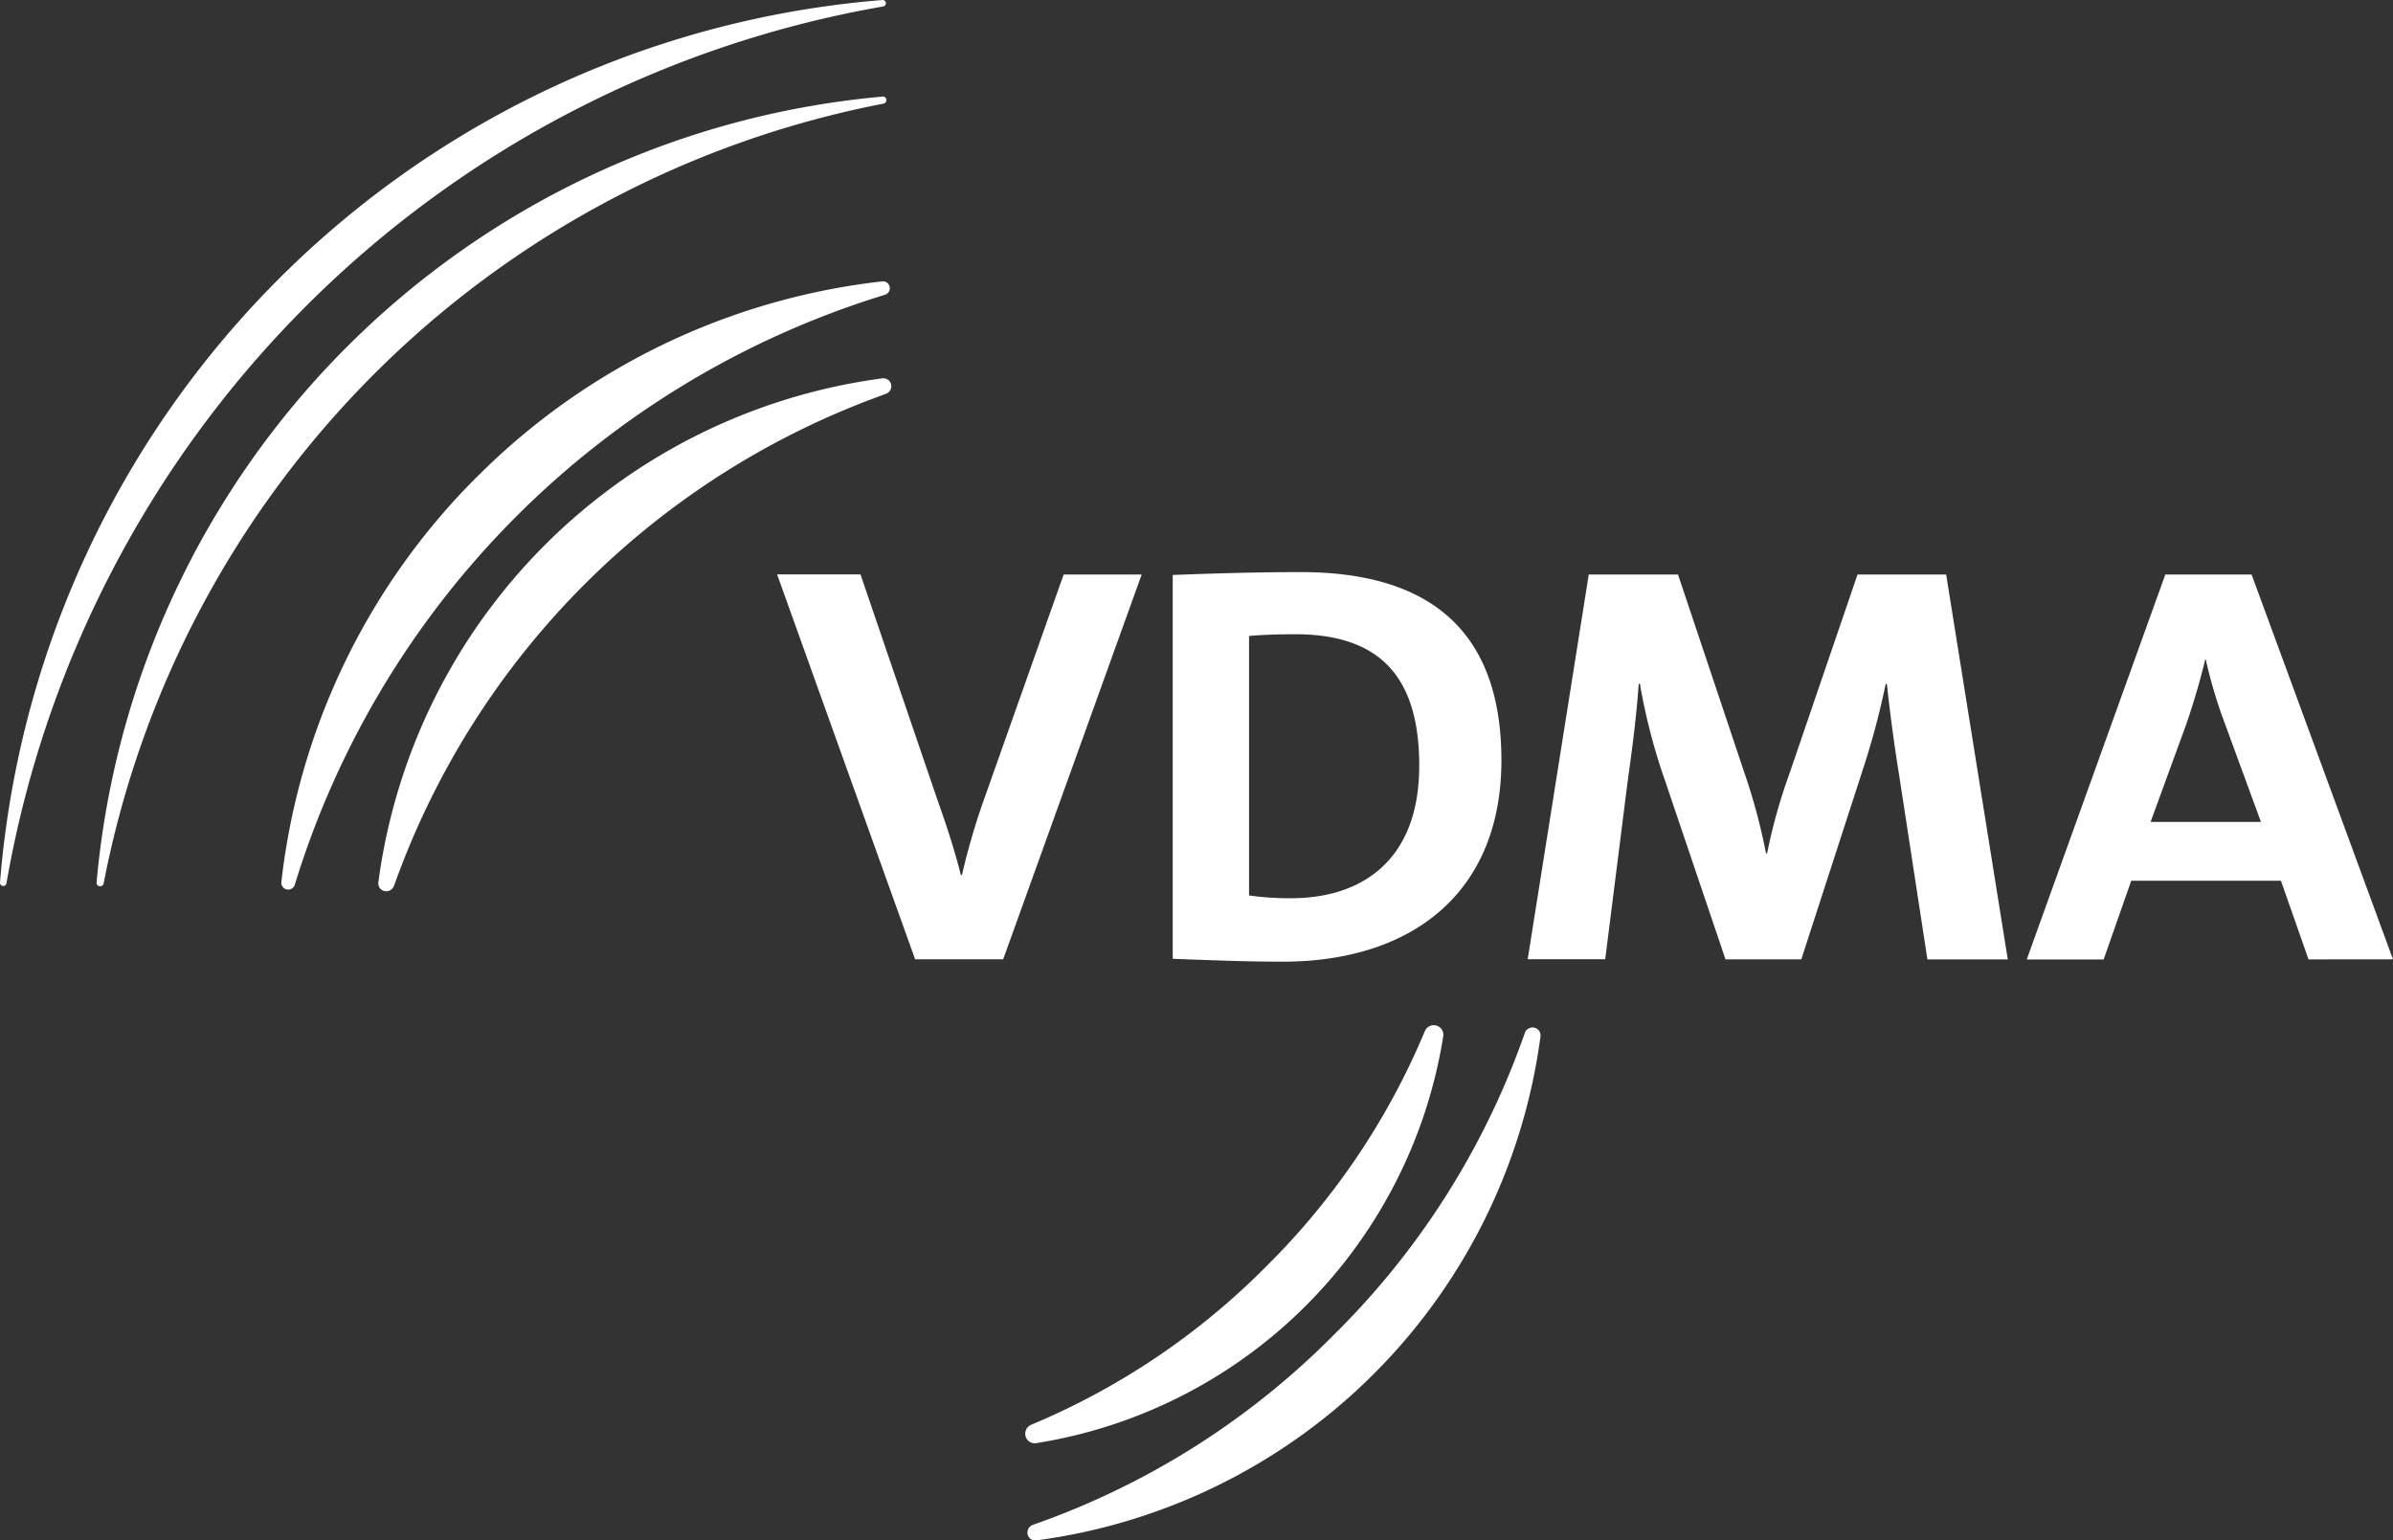
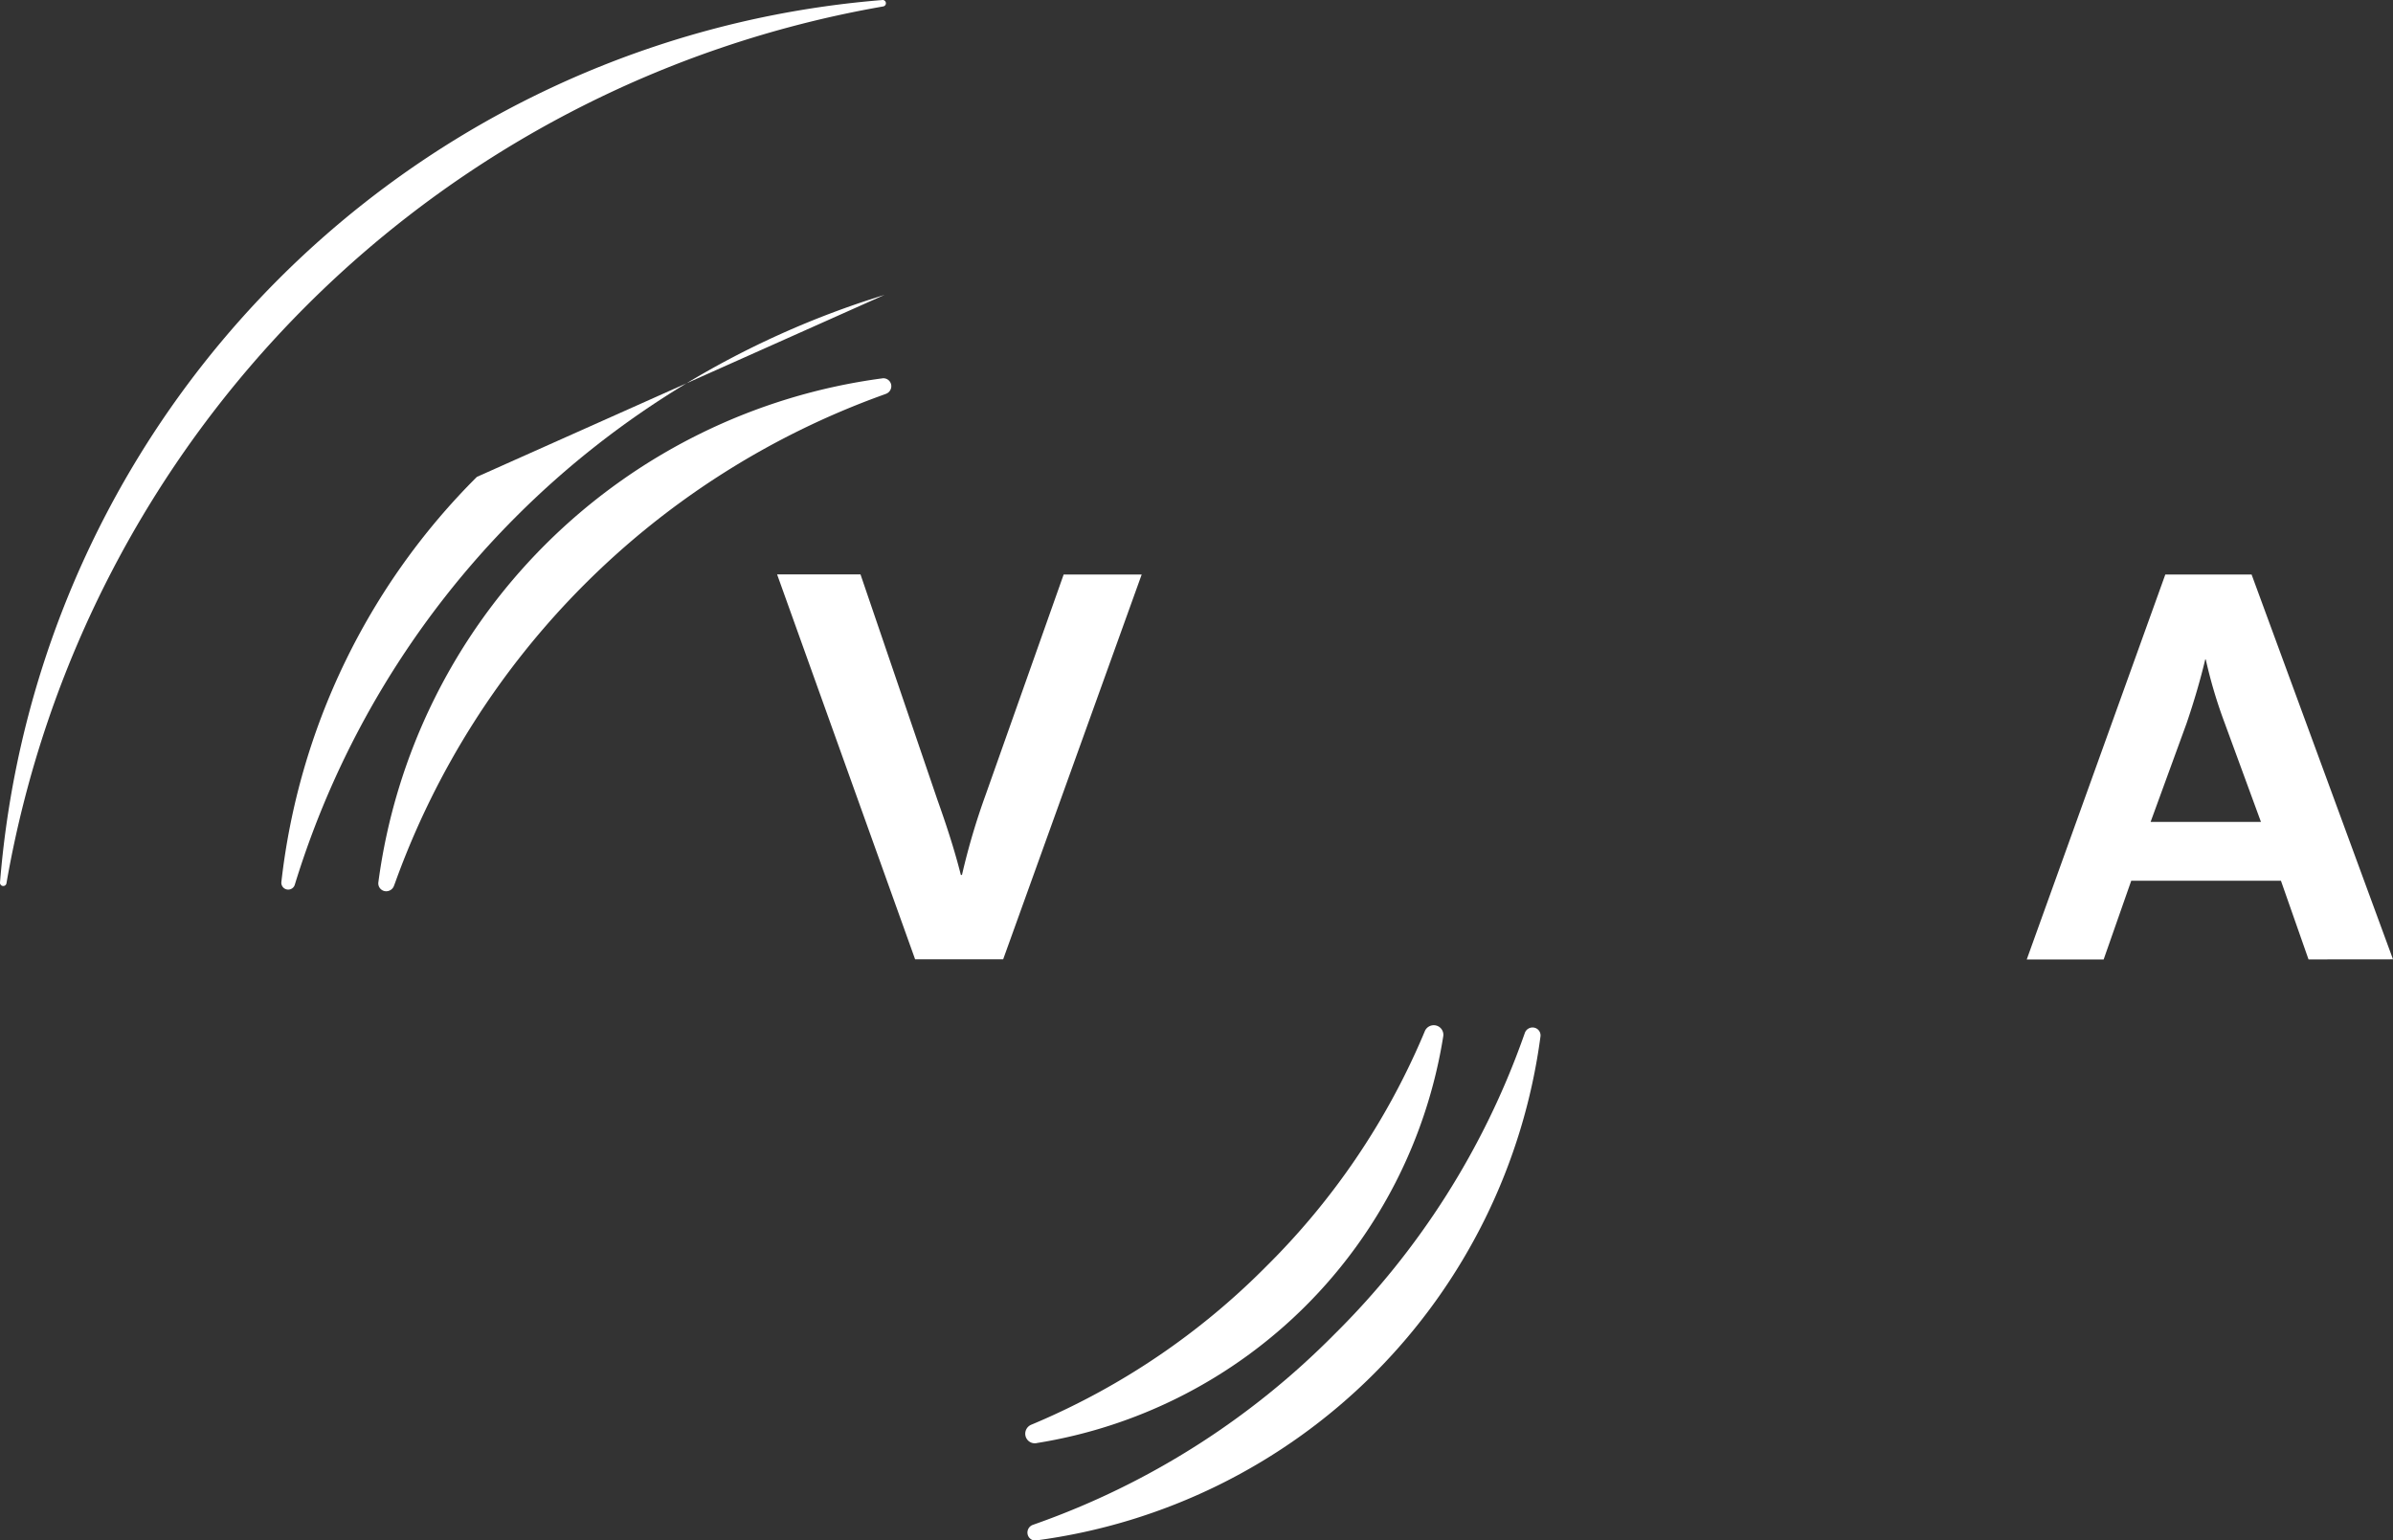
<svg xmlns="http://www.w3.org/2000/svg" width="110.955" height="71.429" viewBox="0 0 110.955 71.429">
  <rect x="0" y="0" width="110.955" height="71.429" fill="#333333" stroke="none" />
  <g transform="translate(-0.799 -0.863)">
    <g transform="translate(0.799 0.864)">
-       <path d="M19.187,19.252a31.5,31.5,0,0,0-9.067,18.8.319.319,0,0,0,.627.1l.031-.1A41.261,41.261,0,0,1,37.99,10.844l.1-.032a.318.318,0,0,0-.1-.626,31.5,31.5,0,0,0-18.8,9.066" transform="translate(2.925 2.86)" fill="#fff" fill-rule="evenodd" />
+       <path d="M19.187,19.252a31.5,31.5,0,0,0-9.067,18.8.319.319,0,0,0,.627.1l.031-.1A41.261,41.261,0,0,1,37.99,10.844l.1-.032" transform="translate(2.925 2.86)" fill="#fff" fill-rule="evenodd" />
      <path d="M36.707,13.4A27.176,27.176,0,0,0,13.335,36.772a.366.366,0,0,0,.325.41.382.382,0,0,0,.4-.252l.059-.158A37.574,37.574,0,0,1,36.707,14.179l.158-.059a.377.377,0,0,0,.252-.395.368.368,0,0,0-.41-.326" transform="translate(4.208 4.143)" fill="#fff" fill-rule="evenodd" />
      <path d="M41.714.864A44.629,44.629,0,0,0,.8,41.779a.149.149,0,0,0,.3.035l.006-.035A49.96,49.96,0,0,1,41.714,1.168l.035-.007A.149.149,0,0,0,41.875,1a.153.153,0,0,0-.161-.138" transform="translate(-0.799 -0.864)" fill="#fff" fill-rule="evenodd" />
-       <path d="M40.436,4.064h0A40.164,40.164,0,0,0,4,40.5a.162.162,0,0,0,.146.182.168.168,0,0,0,.183-.136l.008-.046a45.636,45.636,0,0,1,36.1-36.1l.046-.01a.167.167,0,0,0,.137-.183.164.164,0,0,0-.183-.146" transform="translate(0.479 0.415)" fill="#fff" fill-rule="evenodd" />
      <path d="M35.255,58.691A27.176,27.176,0,0,0,58.627,35.32a.367.367,0,0,0-.326-.41.381.381,0,0,0-.4.251l-.057.16a36.637,36.637,0,0,1-8.776,13.817,36.643,36.643,0,0,1-13.817,8.776l-.16.057a.38.38,0,0,0-.25.4.367.367,0,0,0,.41.325" transform="translate(12.8 12.736)" fill="#fff" fill-rule="evenodd" />
      <path d="M35.285,54.212h0A22.717,22.717,0,0,0,54.148,35.35h0a.445.445,0,0,0-.369-.511.45.45,0,0,0-.487.276l-.1.237a33.517,33.517,0,0,1-7.246,10.66,33.515,33.515,0,0,1-10.661,7.246l-.237.1a.453.453,0,0,0-.276.486.445.445,0,0,0,.512.371" transform="translate(12.77 12.705)" fill="#fff" fill-rule="evenodd" />
      <path d="M37.026,37.744H32.944l-6.4-17.85h3.867l3.563,10.444c.355,1,.764,2.2,1.09,3.492h.053a31.779,31.779,0,0,1,1.092-3.7L39.831,19.9h3.618L37.026,37.744" transform="translate(9.487 6.739)" fill="#fff" fill-rule="evenodd" />
-       <path d="M54.893,28.545c0-6.265-3.619-8.726-9.306-8.726-2.262,0-4.492.08-5.934.133v17.8c1.551.053,3.209.132,5.116.132C50.756,37.879,54.893,34.681,54.893,28.545Zm-3.811.264c0,4.231-2.5,6.135-5.962,6.134a13.167,13.167,0,0,1-1.928-.13V22.782c.571-.053,1.334-.081,2.15-.081,4.191,0,5.741,2.276,5.741,6.109Z" transform="translate(14.722 6.708)" fill="#fff" fill-rule="evenodd" />
-       <path d="M69.947,37.745,68.64,29.229c-.273-1.693-.437-3.014-.572-4.257h-.055a35.919,35.919,0,0,1-1.006,3.807L64.1,37.745H60.585l-2.8-8.278a27.828,27.828,0,0,1-1.169-4.5h-.055c-.109,1.587-.3,2.988-.515,4.547l-1.038,8.226H51.414L54.245,19.9h4.138l3.072,9.176a27.366,27.366,0,0,1,1.008,3.753h.053a25.339,25.339,0,0,1,1.036-3.7L66.707,19.9h4.109l2.858,17.849H69.947" transform="translate(19.42 6.739)" fill="#fff" fill-rule="evenodd" />
      <path d="M84.93,37.744,78.373,19.9h-4l-6.425,17.85h3.566L72.793,34.1h6.941l1.279,3.648Zm-6.121-6.372H73.691l1.66-4.548c.353-1.03.654-2.063.873-2.986h.025a21.961,21.961,0,0,0,.842,2.855l1.717,4.681Z" transform="translate(26.025 6.739)" fill="#fff" fill-rule="evenodd" />
    </g>
  </g>
</svg>